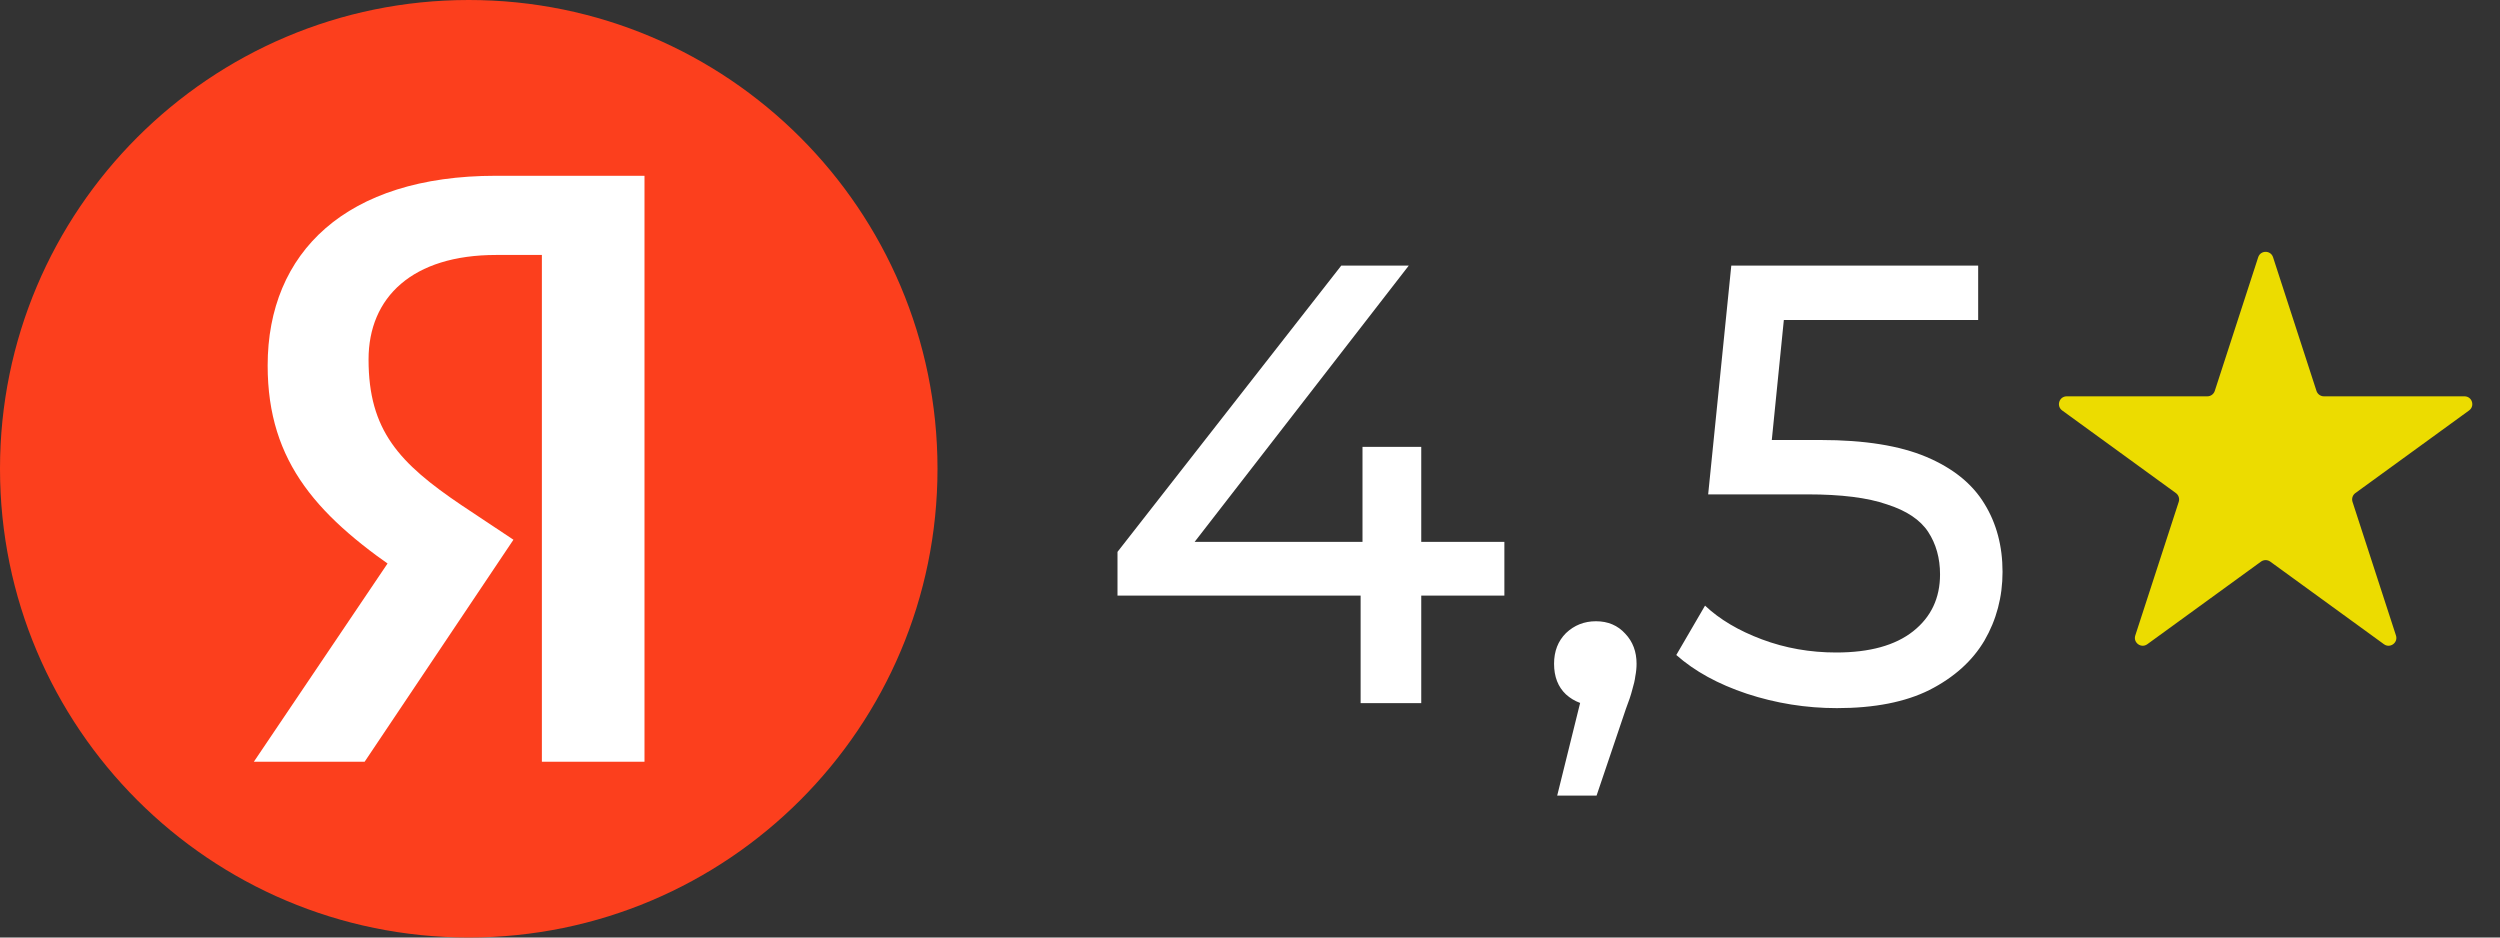
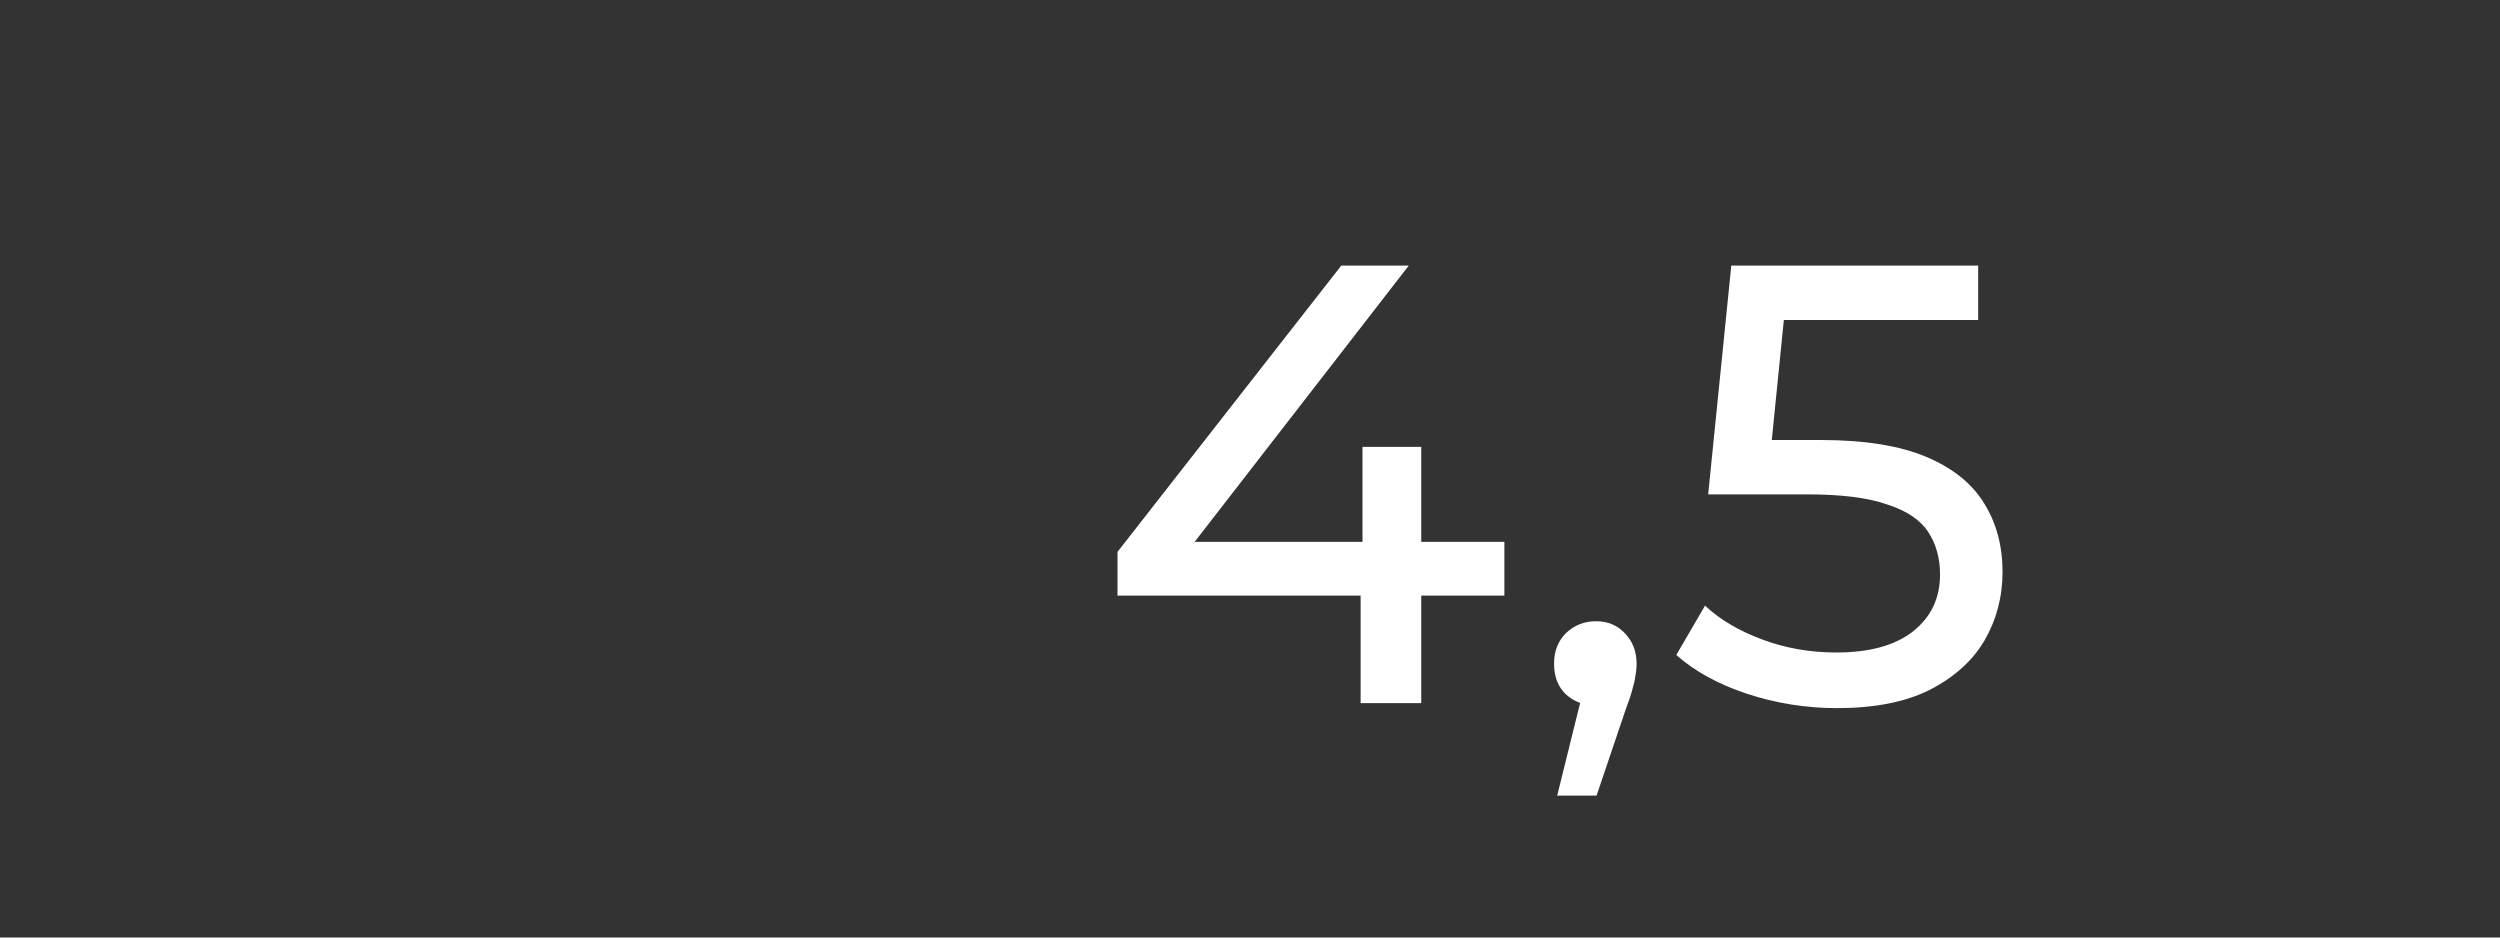
<svg xmlns="http://www.w3.org/2000/svg" width="64" height="24" viewBox="0 0 64 24" fill="none">
  <rect x="0" y="0" width="64" height="24" fill="#333333" stroke="none" />
  <g clip-path="url(#clip0_597_4004)">
    <path d="M12 24C18.627 24 24 18.627 24 12C24 5.373 18.627 0 12 0C5.373 0 0 5.373 0 12C0 18.627 5.373 24 12 24Z" fill="#FC3F1D" />
    <path d="M13.883 19.5H16.499V4.5H12.691C8.861 4.5 6.852 6.46 6.852 9.357C6.852 11.857 8.154 13.266 10.461 14.797L11.863 15.723L10.064 14.214L6.499 19.5H9.335L13.144 13.817L11.819 12.936C10.219 11.857 9.435 11.02 9.435 9.203C9.435 7.606 10.561 6.527 12.702 6.527H13.872V19.5H13.883H13.883Z" fill="white" />
  </g>
  <path d="M28.608 15.248V14.128L34.336 6.8H36.064L30.384 14.128L29.568 13.872H38.512V15.248H28.608ZM34.832 18V15.248L34.88 13.872V11.44H36.384V18H34.832ZM39.864 20.368L40.664 17.136L40.872 18.064C40.562 18.064 40.301 17.968 40.088 17.776C39.885 17.584 39.784 17.323 39.784 16.992C39.784 16.672 39.885 16.411 40.088 16.208C40.301 16.005 40.557 15.904 40.856 15.904C41.165 15.904 41.416 16.011 41.608 16.224C41.8 16.427 41.896 16.683 41.896 16.992C41.896 17.099 41.885 17.205 41.864 17.312C41.853 17.408 41.826 17.525 41.784 17.664C41.752 17.792 41.698 17.952 41.624 18.144L40.872 20.368H39.864ZM47.025 18.128C46.235 18.128 45.467 18.005 44.721 17.76C43.985 17.515 43.382 17.184 42.913 16.768L43.649 15.504C44.022 15.856 44.507 16.144 45.105 16.368C45.702 16.592 46.337 16.704 47.009 16.704C47.862 16.704 48.518 16.523 48.977 16.16C49.435 15.797 49.665 15.312 49.665 14.704C49.665 14.288 49.563 13.925 49.361 13.616C49.158 13.307 48.806 13.072 48.305 12.912C47.814 12.741 47.137 12.656 46.273 12.656H43.729L44.321 6.8H50.641V8.192H44.913L45.745 7.408L45.281 12.032L44.449 11.264H46.609C47.729 11.264 48.63 11.408 49.313 11.696C49.995 11.984 50.491 12.384 50.801 12.896C51.11 13.397 51.265 13.979 51.265 14.64C51.265 15.28 51.11 15.867 50.801 16.4C50.491 16.923 50.022 17.344 49.393 17.664C48.774 17.973 47.985 18.128 47.025 18.128Z" fill="white" />
-   <path d="M57.81 6.585C57.87 6.401 58.13 6.401 58.19 6.585L59.302 10.008C59.329 10.09 59.406 10.146 59.492 10.146H63.091C63.285 10.146 63.365 10.394 63.208 10.508L60.297 12.623C60.227 12.674 60.198 12.764 60.224 12.846L61.337 16.269C61.396 16.453 61.185 16.606 61.029 16.492L58.118 14.377C58.047 14.326 57.953 14.326 57.882 14.377L54.971 16.492C54.815 16.606 54.604 16.453 54.663 16.269L55.776 12.846C55.802 12.764 55.773 12.674 55.703 12.623L52.792 10.508C52.635 10.394 52.715 10.146 52.909 10.146H56.508C56.594 10.146 56.671 10.09 56.698 10.008L57.81 6.585Z" fill="#ECDC00" />
  <defs>
    <clipPath id="clip0_597_4004">
-       <rect width="24" height="24" fill="white" />
-     </clipPath>
+       </clipPath>
  </defs>
</svg>